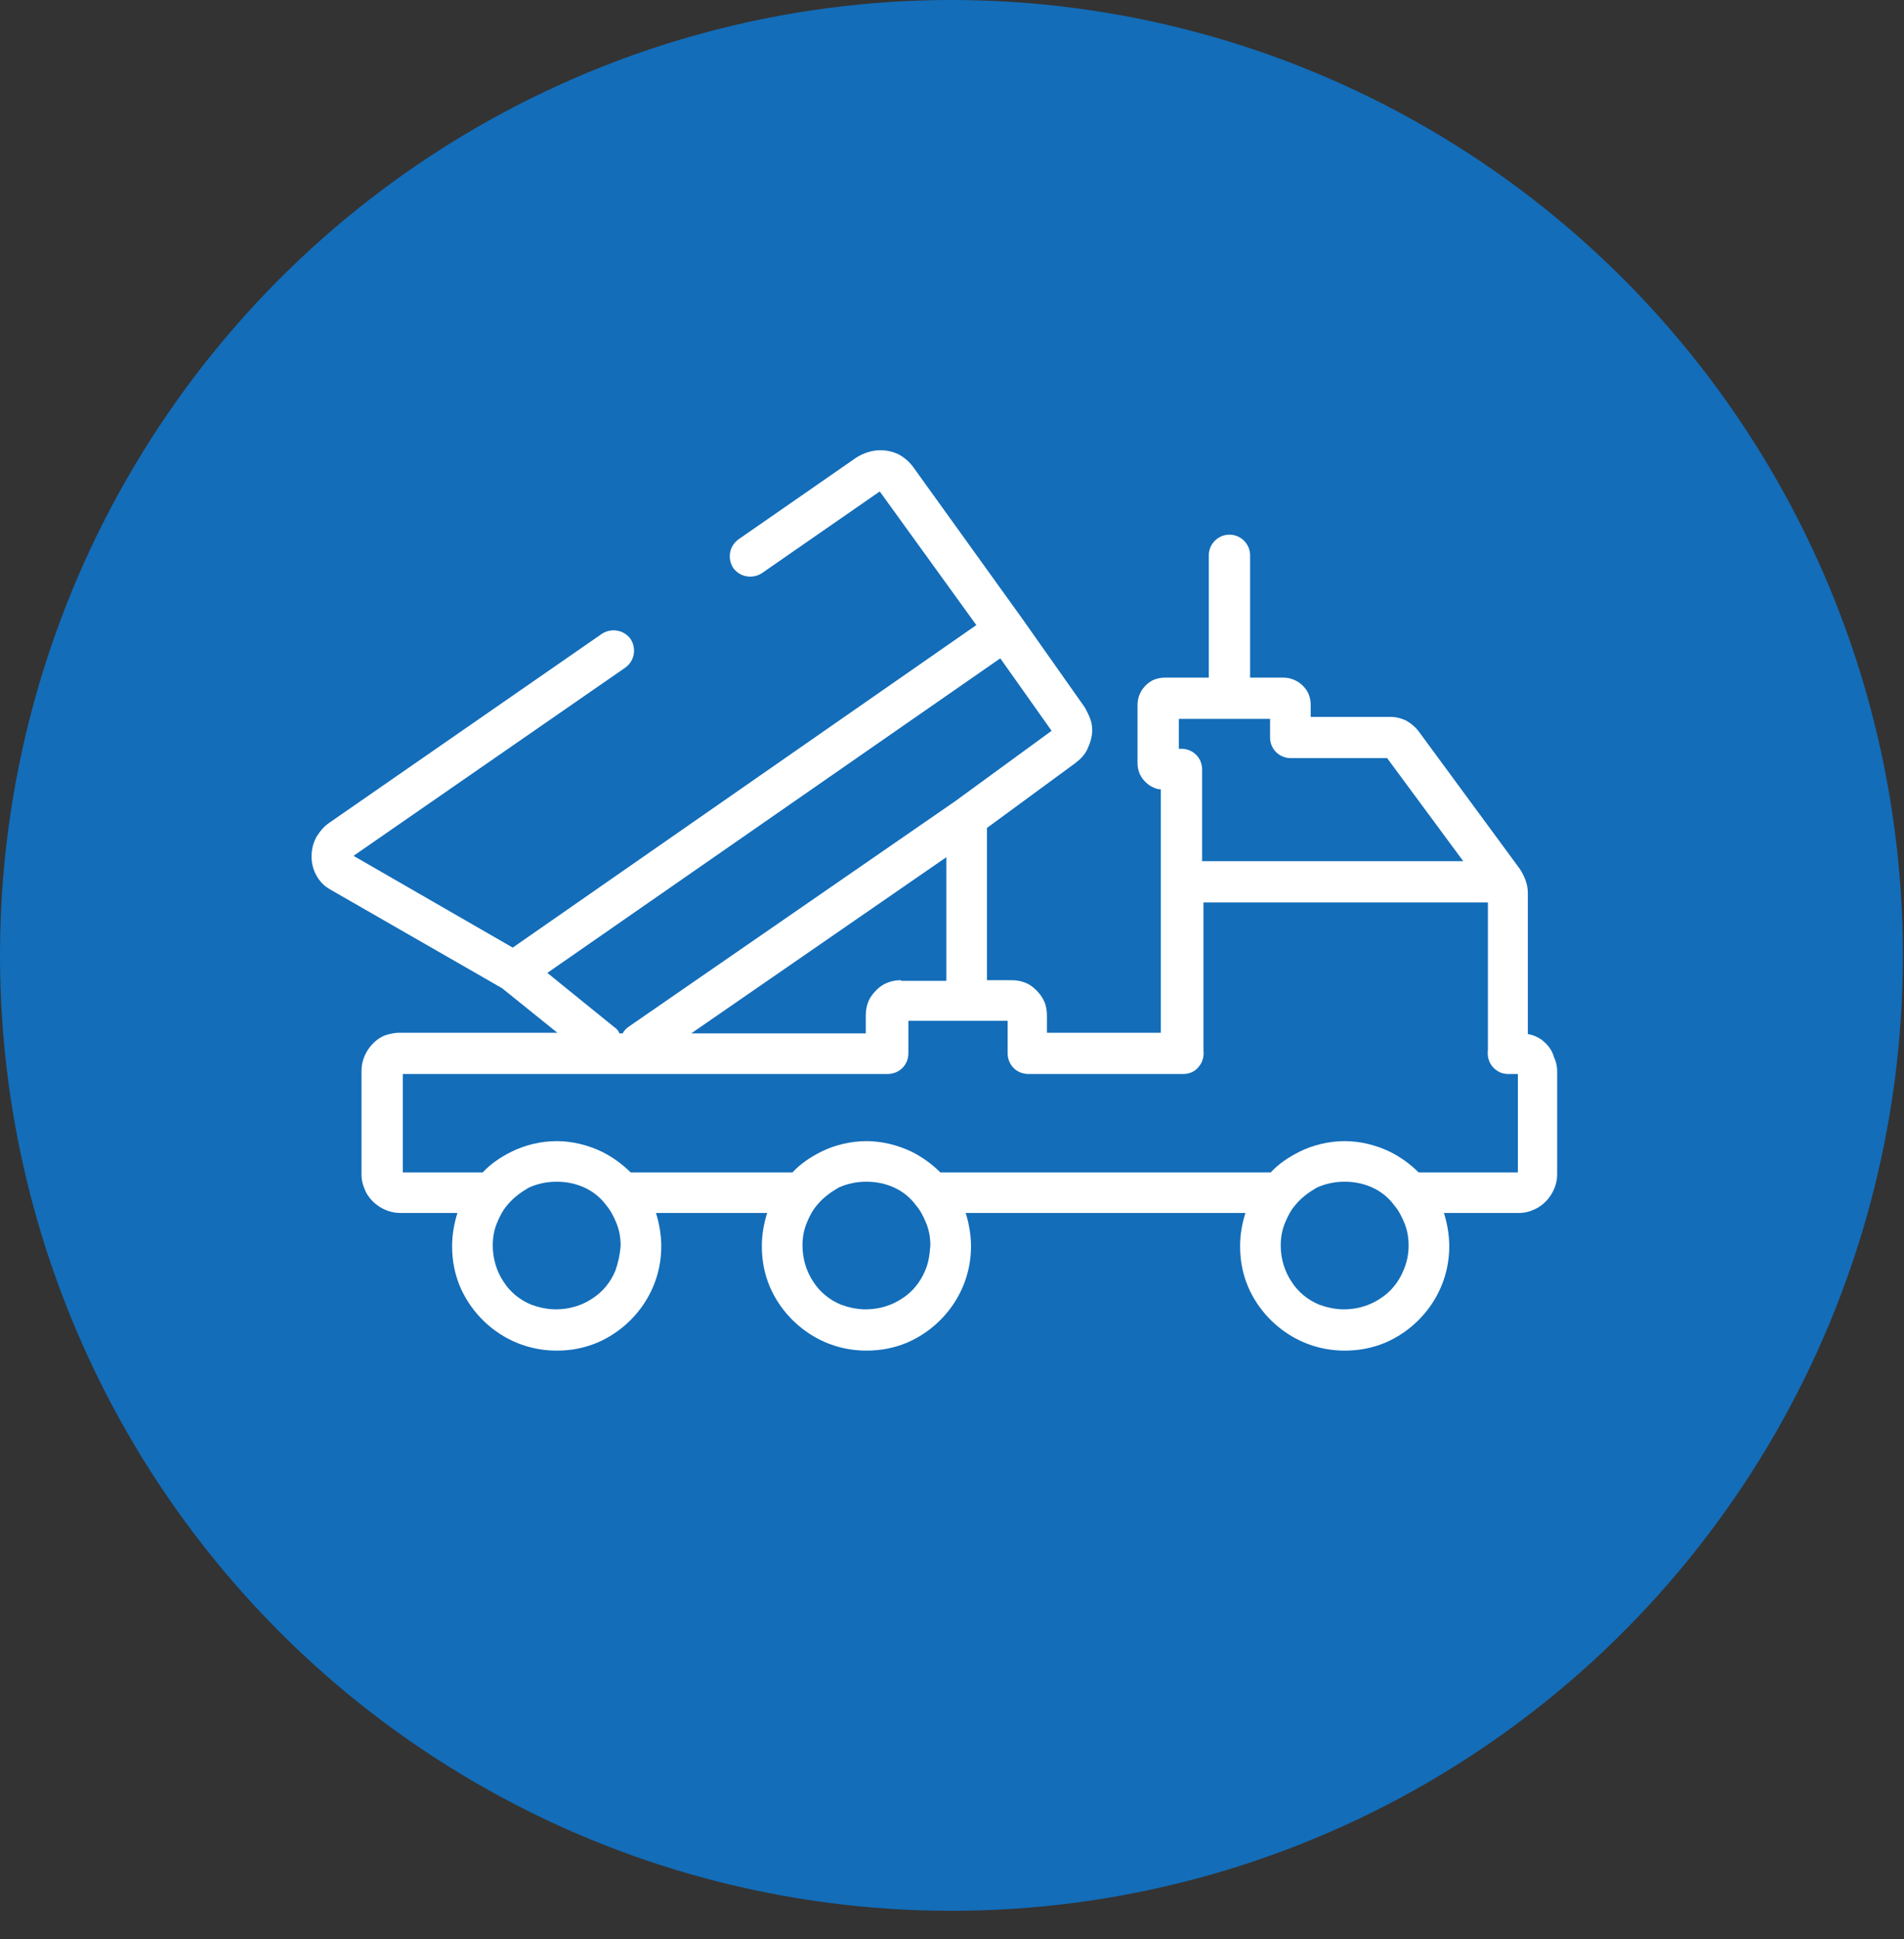
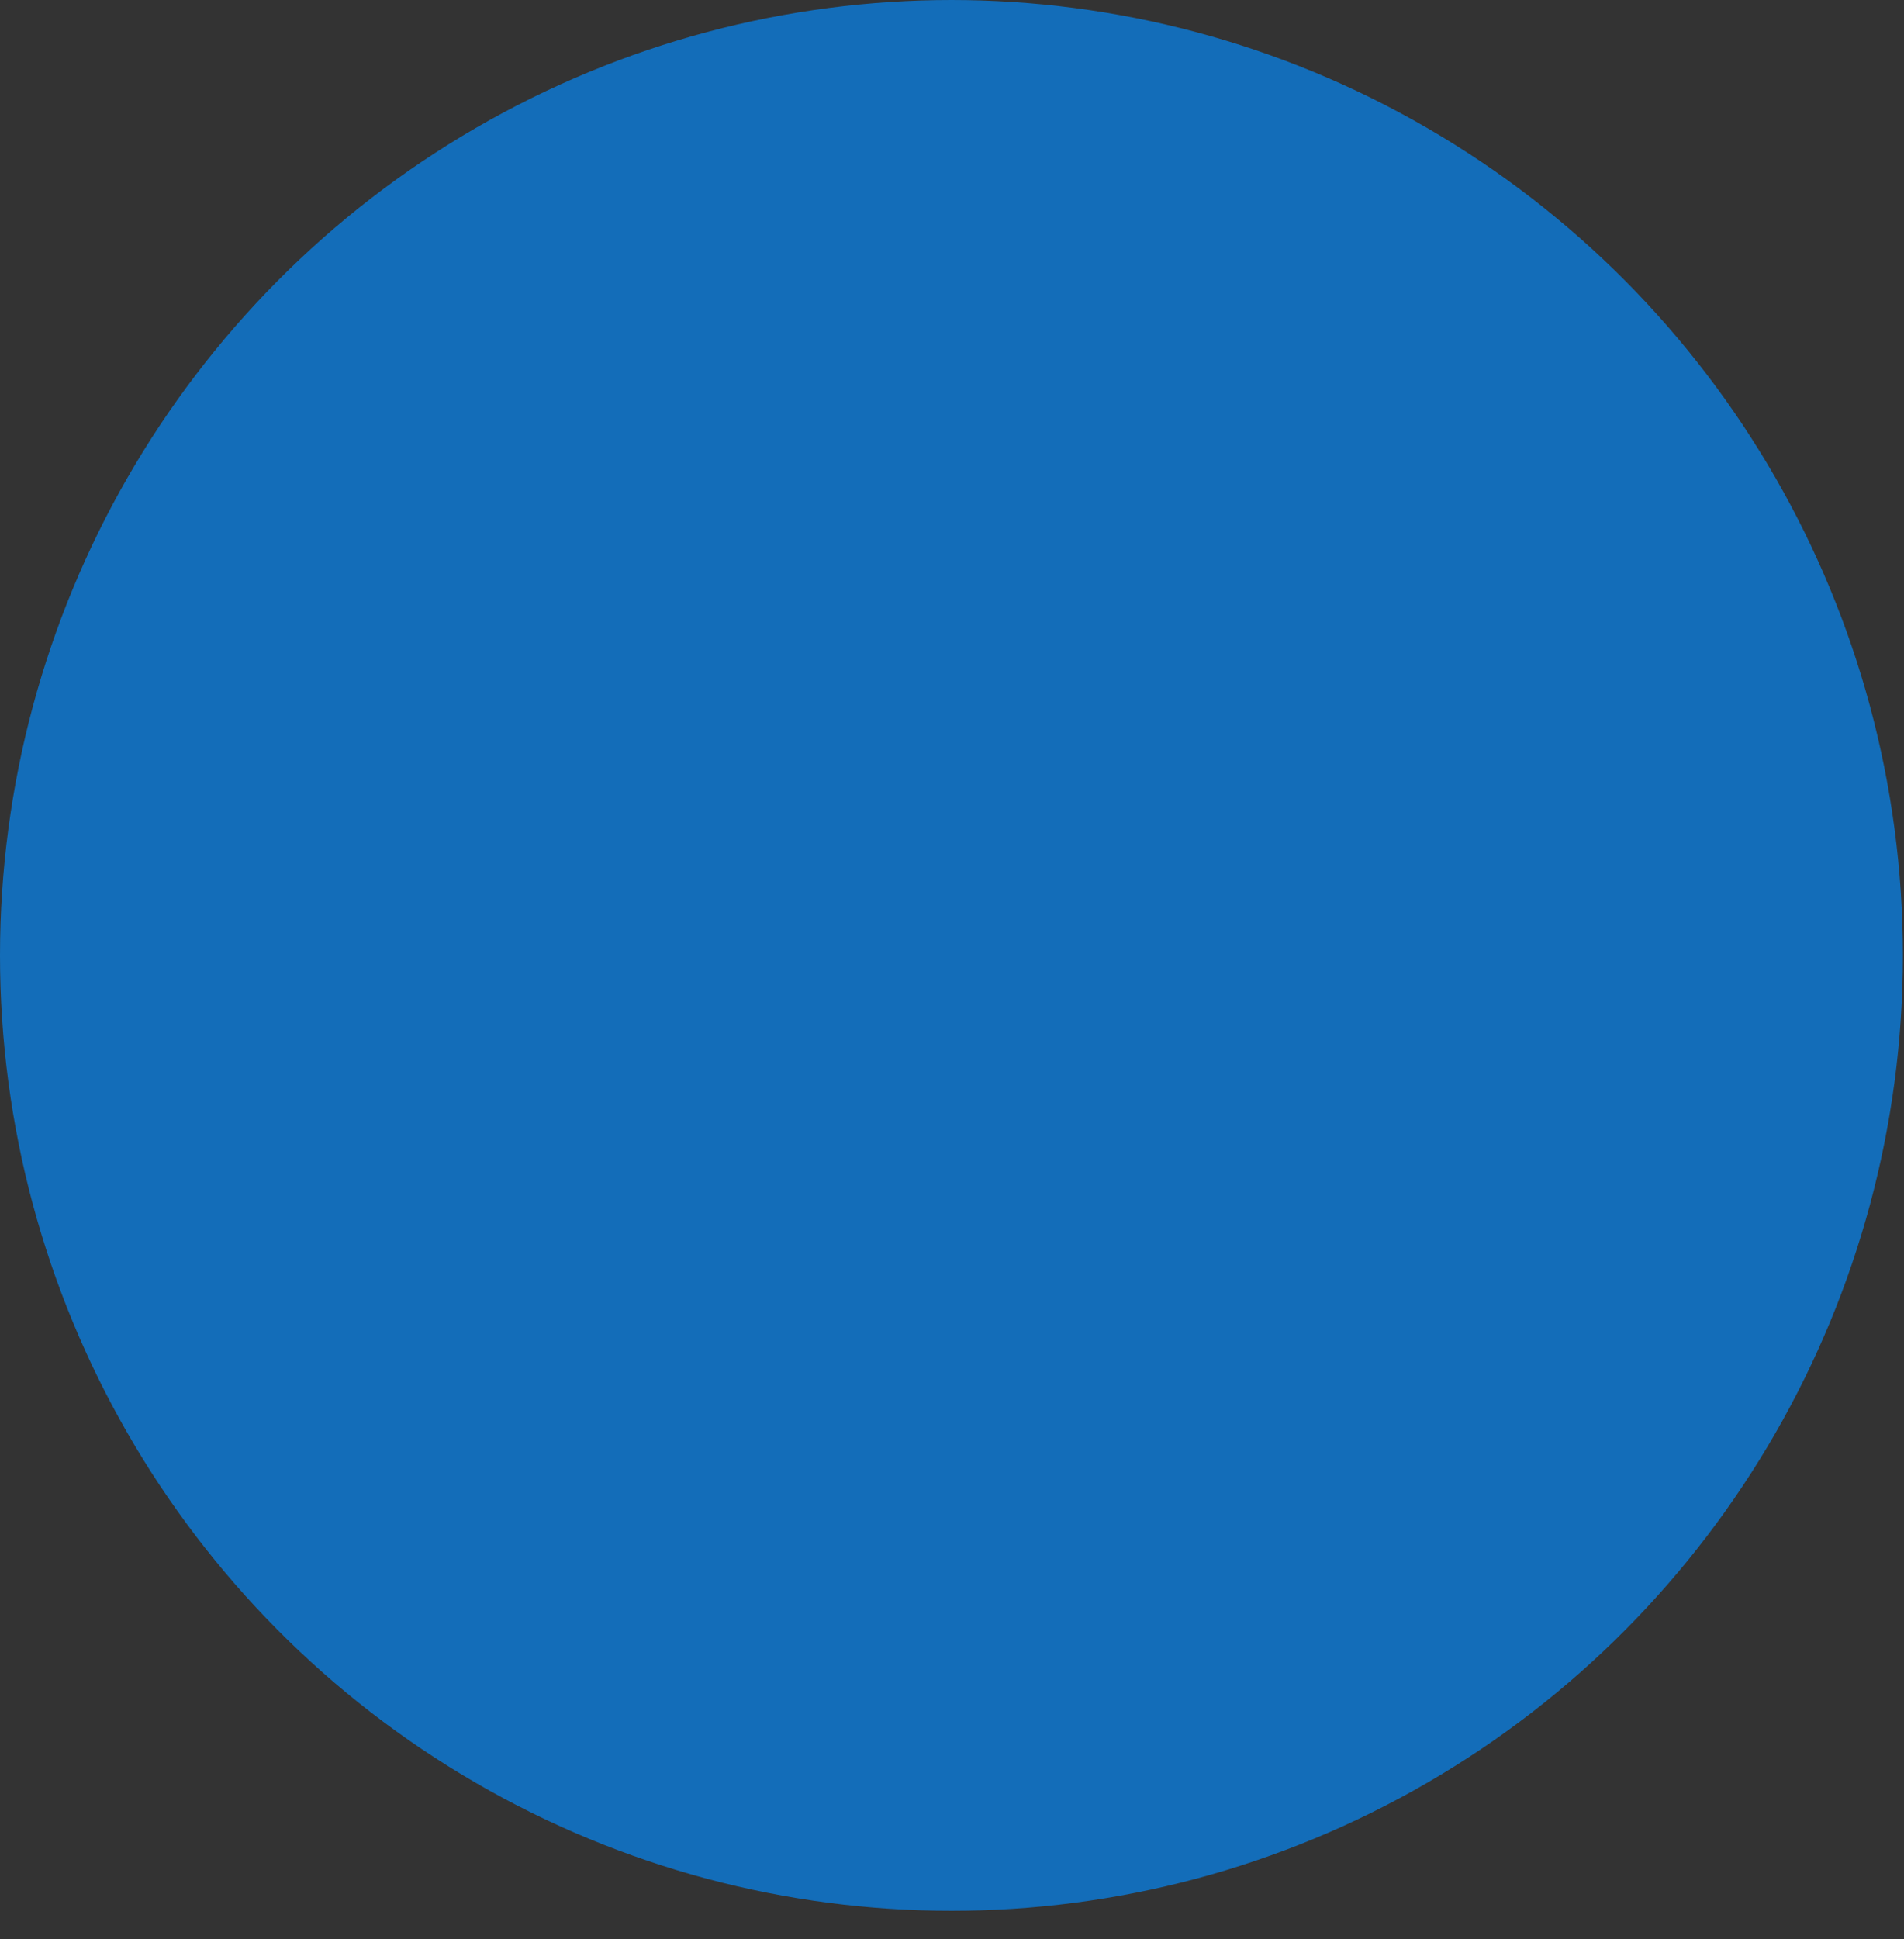
<svg xmlns="http://www.w3.org/2000/svg" width="55" height="56" viewBox="0 0 55 56" fill="none">
  <rect x="0" y="0" width="55" height="56" fill="#333333" stroke="none" />
  <ellipse cx="27.484" cy="27.588" rx="27.484" ry="27.588" fill="#136DB9" />
-   <path d="M42.422 33.854H40.979C40.748 33.623 40.459 33.412 40.151 33.258C39.747 33.066 39.305 32.951 38.843 32.951C38.381 32.951 37.919 33.066 37.535 33.258C37.227 33.412 36.938 33.604 36.707 33.854H27.163C26.933 33.623 26.644 33.412 26.336 33.258C25.932 33.066 25.49 32.951 25.028 32.951C24.566 32.951 24.104 33.066 23.719 33.258C23.412 33.412 23.123 33.604 22.892 33.854H18.216C17.986 33.623 17.697 33.412 17.389 33.258C16.985 33.066 16.543 32.951 16.081 32.951C15.619 32.951 15.157 33.066 14.772 33.258C14.464 33.412 14.176 33.604 13.945 33.854H11.636V31.012H25.643C25.797 31.012 25.951 30.954 26.067 30.839C26.182 30.724 26.24 30.57 26.24 30.416V29.476H27.972H29.107V30.416C29.107 30.57 29.165 30.724 29.28 30.839C29.395 30.954 29.549 31.012 29.703 31.012H34.187C34.36 31.012 34.533 30.935 34.629 30.801C34.745 30.666 34.783 30.493 34.764 30.32V26.058H42.98V30.32C42.96 30.493 42.999 30.666 43.114 30.801C43.23 30.935 43.384 31.012 43.557 31.012H43.846V33.854H42.499H42.422ZM40.536 36.696C40.401 37.022 40.17 37.31 39.863 37.502C39.574 37.694 39.208 37.809 38.824 37.809C38.574 37.809 38.323 37.752 38.112 37.675C37.785 37.541 37.496 37.31 37.304 37.003C37.111 36.715 36.996 36.35 36.996 35.966C36.996 35.736 37.034 35.524 37.111 35.332C37.188 35.14 37.284 34.948 37.419 34.795C37.592 34.584 37.804 34.43 38.035 34.295C38.285 34.18 38.554 34.123 38.843 34.123C39.132 34.123 39.401 34.18 39.651 34.295C39.901 34.411 40.113 34.584 40.267 34.795C40.401 34.948 40.498 35.14 40.575 35.332C40.651 35.524 40.69 35.736 40.69 35.966C40.69 36.235 40.632 36.484 40.536 36.696ZM26.721 36.696C26.586 37.022 26.355 37.31 26.048 37.502C25.759 37.694 25.393 37.809 25.009 37.809C24.758 37.809 24.508 37.752 24.297 37.675C23.97 37.541 23.681 37.31 23.488 37.003C23.296 36.715 23.181 36.35 23.181 35.966C23.181 35.736 23.219 35.524 23.296 35.332C23.373 35.14 23.469 34.948 23.604 34.795C23.777 34.584 23.989 34.43 24.22 34.295C24.47 34.18 24.739 34.123 25.028 34.123C25.316 34.123 25.586 34.18 25.836 34.295C26.086 34.411 26.298 34.584 26.452 34.795C26.586 34.948 26.683 35.14 26.759 35.332C26.837 35.524 26.875 35.736 26.875 35.966C26.856 36.235 26.817 36.484 26.721 36.696ZM17.774 36.696C17.639 37.022 17.408 37.31 17.101 37.502C16.812 37.694 16.446 37.809 16.061 37.809C15.811 37.809 15.561 37.752 15.35 37.675C15.022 37.541 14.734 37.31 14.541 37.003C14.349 36.715 14.234 36.35 14.234 35.966C14.234 35.736 14.272 35.524 14.349 35.332C14.426 35.14 14.522 34.948 14.657 34.795C14.83 34.584 15.042 34.43 15.273 34.295C15.523 34.18 15.792 34.123 16.081 34.123C16.369 34.123 16.639 34.18 16.889 34.295C17.139 34.411 17.351 34.584 17.505 34.795C17.639 34.948 17.735 35.14 17.812 35.332C17.889 35.524 17.928 35.736 17.928 35.966C17.909 36.235 17.851 36.484 17.774 36.696ZM17.755 29.668L15.811 28.093L28.895 19.01L30.377 21.103L27.587 23.139L18.159 29.648C18.082 29.706 18.024 29.764 17.986 29.84H17.889C17.87 29.764 17.812 29.706 17.755 29.668ZM26.028 28.304C25.894 28.304 25.759 28.323 25.624 28.381C25.432 28.458 25.297 28.592 25.182 28.746C25.066 28.9 25.009 29.111 25.009 29.322V29.84H19.967L27.337 24.752V28.323H26.028V28.304ZM40.055 21.872L42.268 24.867H34.725V22.217C34.725 22.064 34.668 21.91 34.552 21.795C34.437 21.68 34.283 21.622 34.129 21.622H34.052V20.758H35.514H35.764H36.688V21.295C36.688 21.449 36.746 21.603 36.861 21.718C36.977 21.833 37.13 21.891 37.284 21.891H40.055V21.872ZM44.519 30.013C44.404 29.936 44.269 29.879 44.134 29.86V25.789C44.134 25.558 44.057 25.347 43.942 25.155C43.942 25.155 43.942 25.136 43.922 25.136C43.922 25.136 43.922 25.136 43.922 25.117L40.998 21.142C40.902 21.007 40.767 20.892 40.632 20.815C40.478 20.739 40.324 20.7 40.151 20.7H37.862V20.355C37.862 20.259 37.842 20.143 37.804 20.047C37.746 19.913 37.65 19.798 37.515 19.702C37.4 19.625 37.246 19.567 37.073 19.567H36.111V16.034C36.111 15.707 35.841 15.439 35.514 15.439C35.187 15.439 34.918 15.707 34.918 16.034V19.567H33.648C33.552 19.567 33.436 19.586 33.34 19.625C33.205 19.682 33.09 19.778 32.994 19.913C32.917 20.028 32.859 20.182 32.859 20.355V22.025C32.859 22.14 32.878 22.236 32.917 22.332C32.974 22.467 33.071 22.582 33.205 22.678C33.301 22.736 33.417 22.793 33.532 22.793V29.821H30.242V29.322C30.242 29.188 30.223 29.053 30.165 28.919C30.088 28.746 29.953 28.592 29.8 28.477C29.646 28.362 29.434 28.304 29.222 28.304H28.51V23.907L31.05 22.044C31.204 21.929 31.339 21.795 31.416 21.622C31.493 21.449 31.55 21.276 31.55 21.084C31.55 20.969 31.531 20.854 31.493 20.758C31.454 20.642 31.397 20.547 31.339 20.431L29.511 17.839L26.375 13.48C26.259 13.326 26.125 13.211 25.951 13.115C25.778 13.038 25.605 13 25.432 13C25.201 13 24.951 13.077 24.739 13.211L21.334 15.573C21.064 15.765 21.006 16.13 21.18 16.399C21.372 16.668 21.738 16.725 22.007 16.552L25.413 14.191L28.203 18.05L14.811 27.363L10.212 24.713L18.062 19.279C18.332 19.087 18.39 18.722 18.216 18.453C18.024 18.185 17.659 18.127 17.389 18.3L9.52 23.753C9.346 23.869 9.231 24.022 9.135 24.176C9.038 24.368 9 24.541 9 24.733C9 24.905 9.038 25.078 9.115 25.232C9.192 25.386 9.308 25.539 9.462 25.635C9.481 25.654 9.5 25.654 9.52 25.674L14.503 28.535L16.1 29.821H11.54C11.386 29.821 11.232 29.86 11.117 29.898C10.924 29.975 10.751 30.128 10.636 30.301C10.52 30.474 10.443 30.685 10.443 30.916V33.931C10.443 34.084 10.482 34.219 10.539 34.353C10.616 34.545 10.77 34.718 10.943 34.833C11.117 34.948 11.328 35.025 11.559 35.025H13.214C13.118 35.332 13.06 35.64 13.06 35.985C13.06 36.408 13.137 36.792 13.291 37.157C13.522 37.694 13.906 38.155 14.387 38.481C14.868 38.808 15.446 39 16.081 39C16.504 39 16.889 38.923 17.254 38.77C17.793 38.539 18.255 38.155 18.582 37.675C18.909 37.195 19.102 36.619 19.102 35.985C19.102 35.659 19.044 35.332 18.948 35.025H22.161C22.065 35.332 22.007 35.64 22.007 35.985C22.007 36.408 22.084 36.792 22.238 37.157C22.469 37.694 22.854 38.155 23.335 38.481C23.816 38.808 24.393 39 25.028 39C25.451 39 25.836 38.923 26.201 38.77C26.74 38.539 27.202 38.155 27.529 37.675C27.856 37.195 28.049 36.619 28.049 35.985C28.049 35.659 27.991 35.332 27.895 35.025H35.976C35.88 35.332 35.822 35.64 35.822 35.985C35.822 36.408 35.899 36.792 36.053 37.157C36.284 37.694 36.669 38.155 37.15 38.481C37.631 38.808 38.208 39 38.843 39C39.266 39 39.651 38.923 40.017 38.77C40.555 38.539 41.017 38.155 41.344 37.675C41.671 37.195 41.864 36.619 41.864 35.985C41.864 35.659 41.806 35.332 41.71 35.025H42.422H42.46H43.884C44.038 35.025 44.192 34.987 44.307 34.929C44.5 34.852 44.673 34.699 44.788 34.526C44.904 34.353 44.981 34.142 44.981 33.911V30.935C44.981 30.781 44.942 30.628 44.885 30.513C44.827 30.301 44.692 30.148 44.519 30.013Z" fill="white" />
</svg>